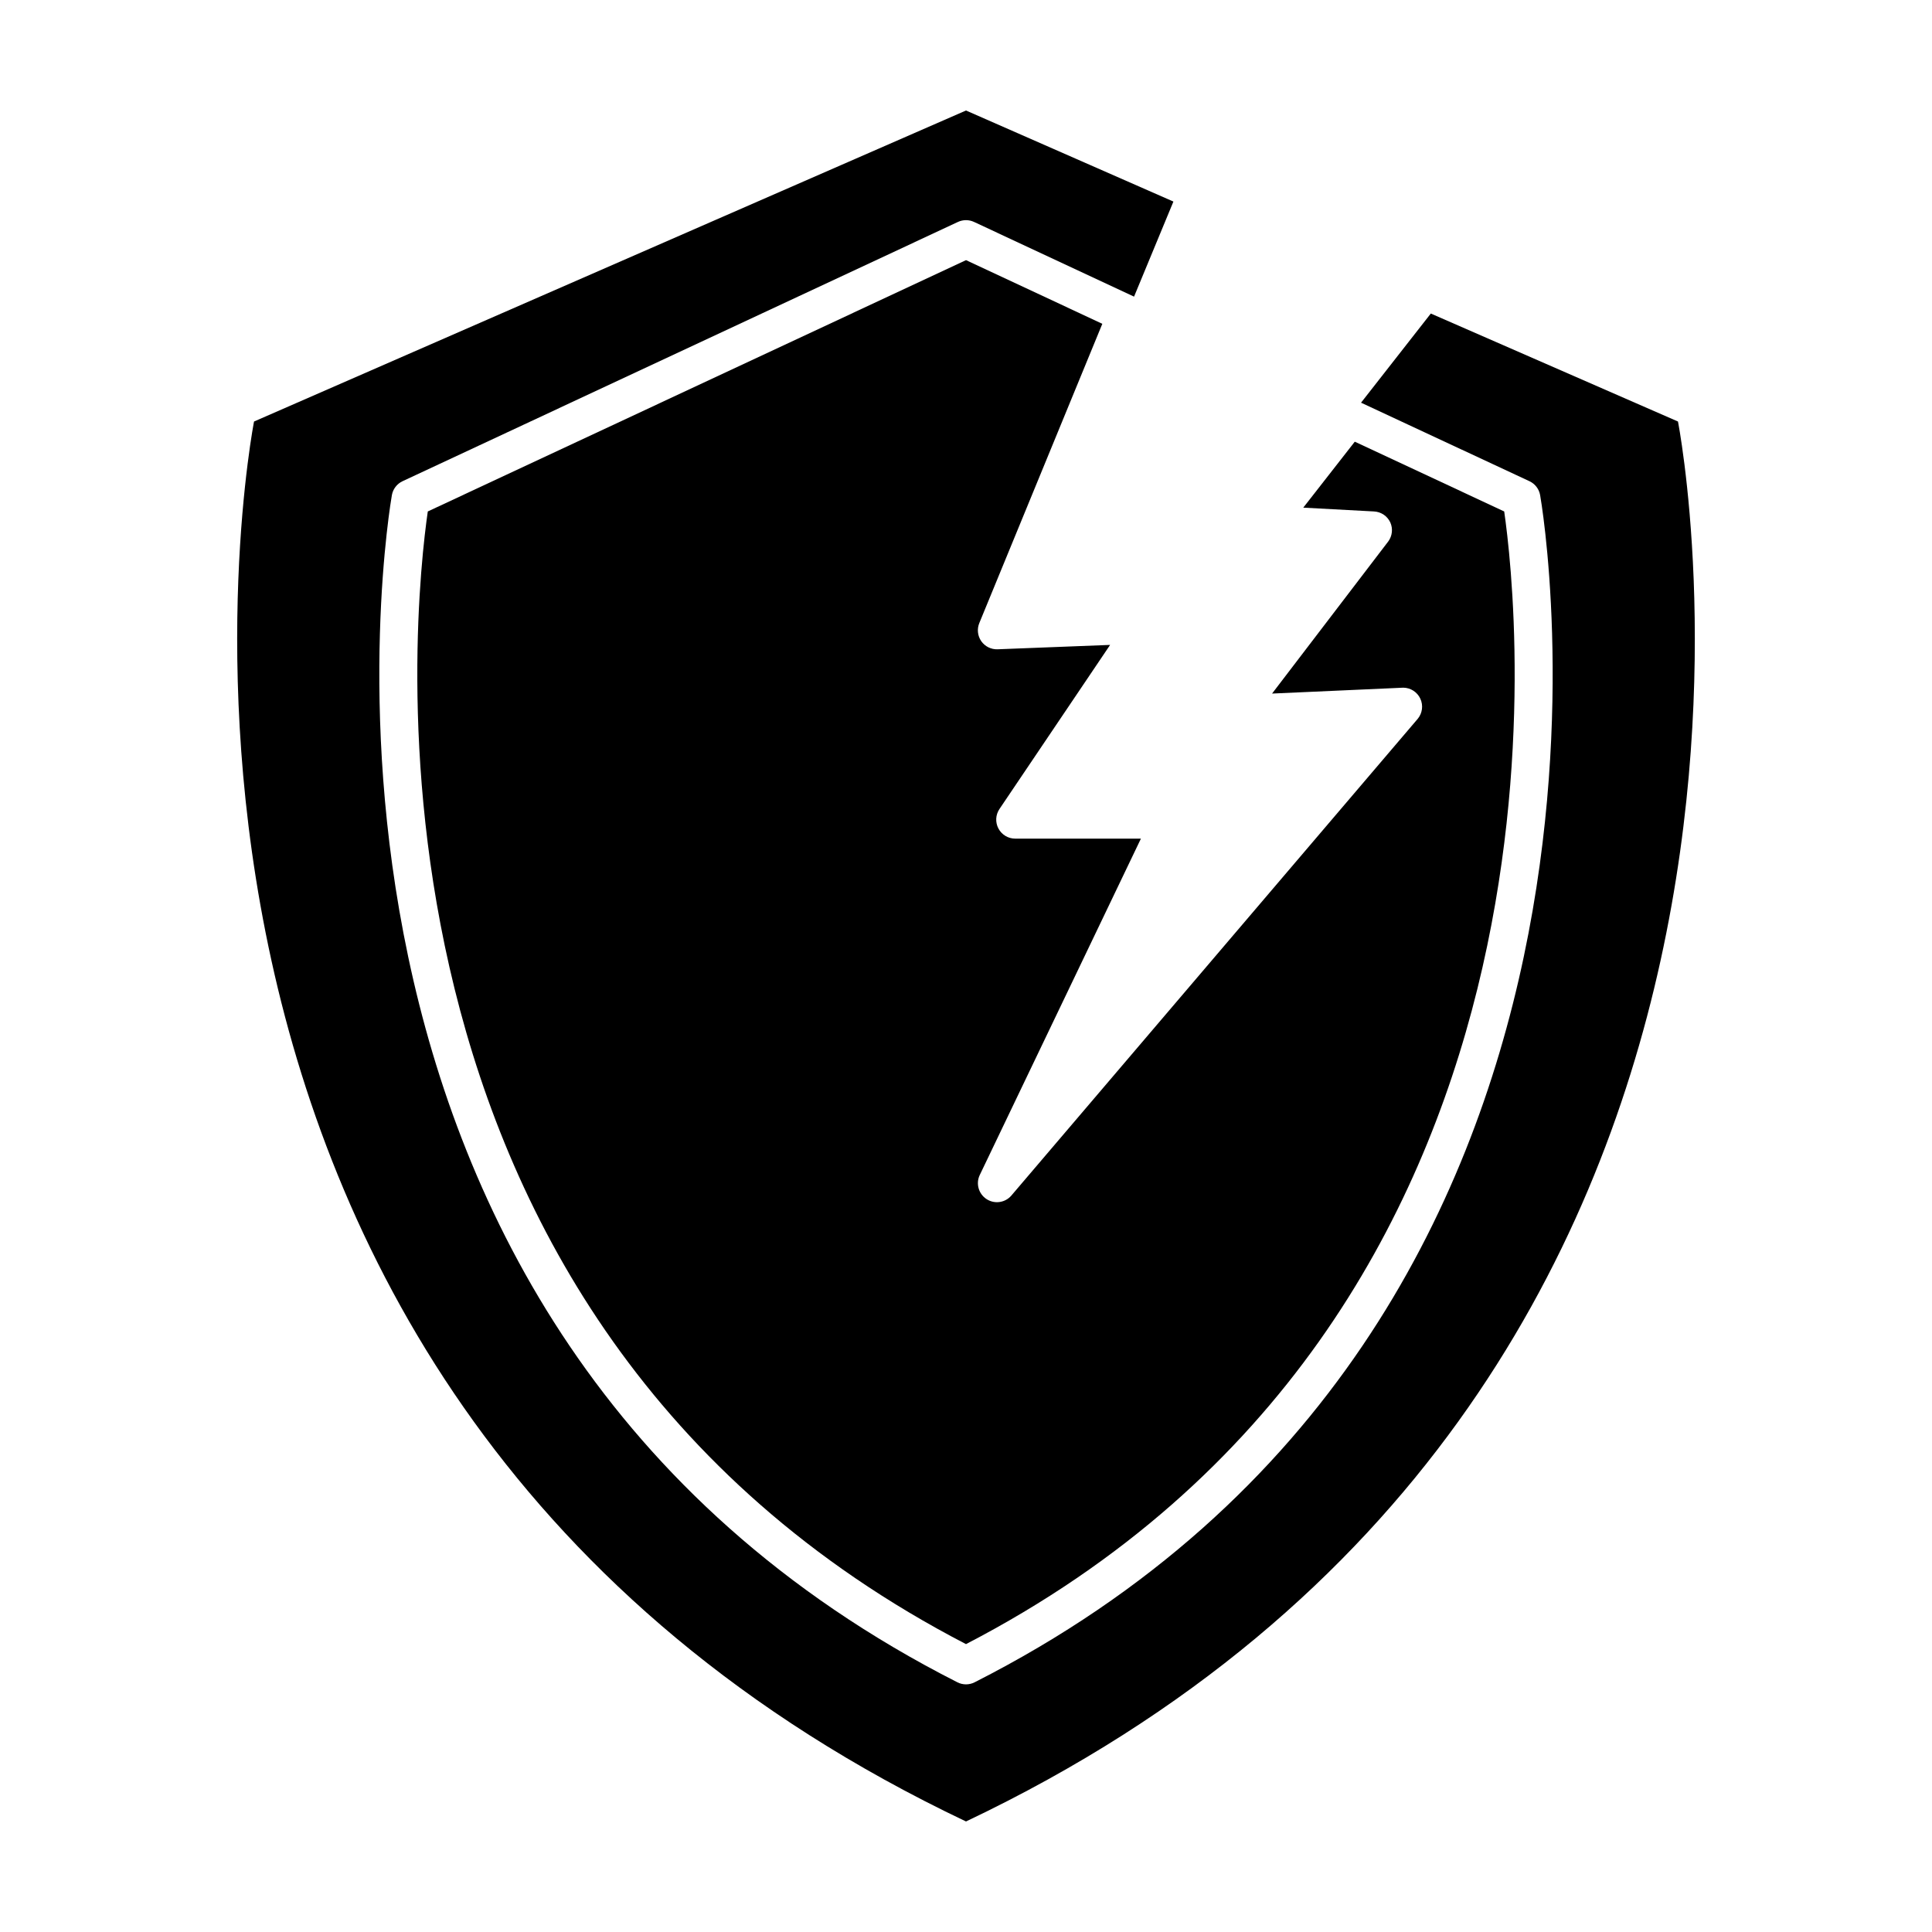
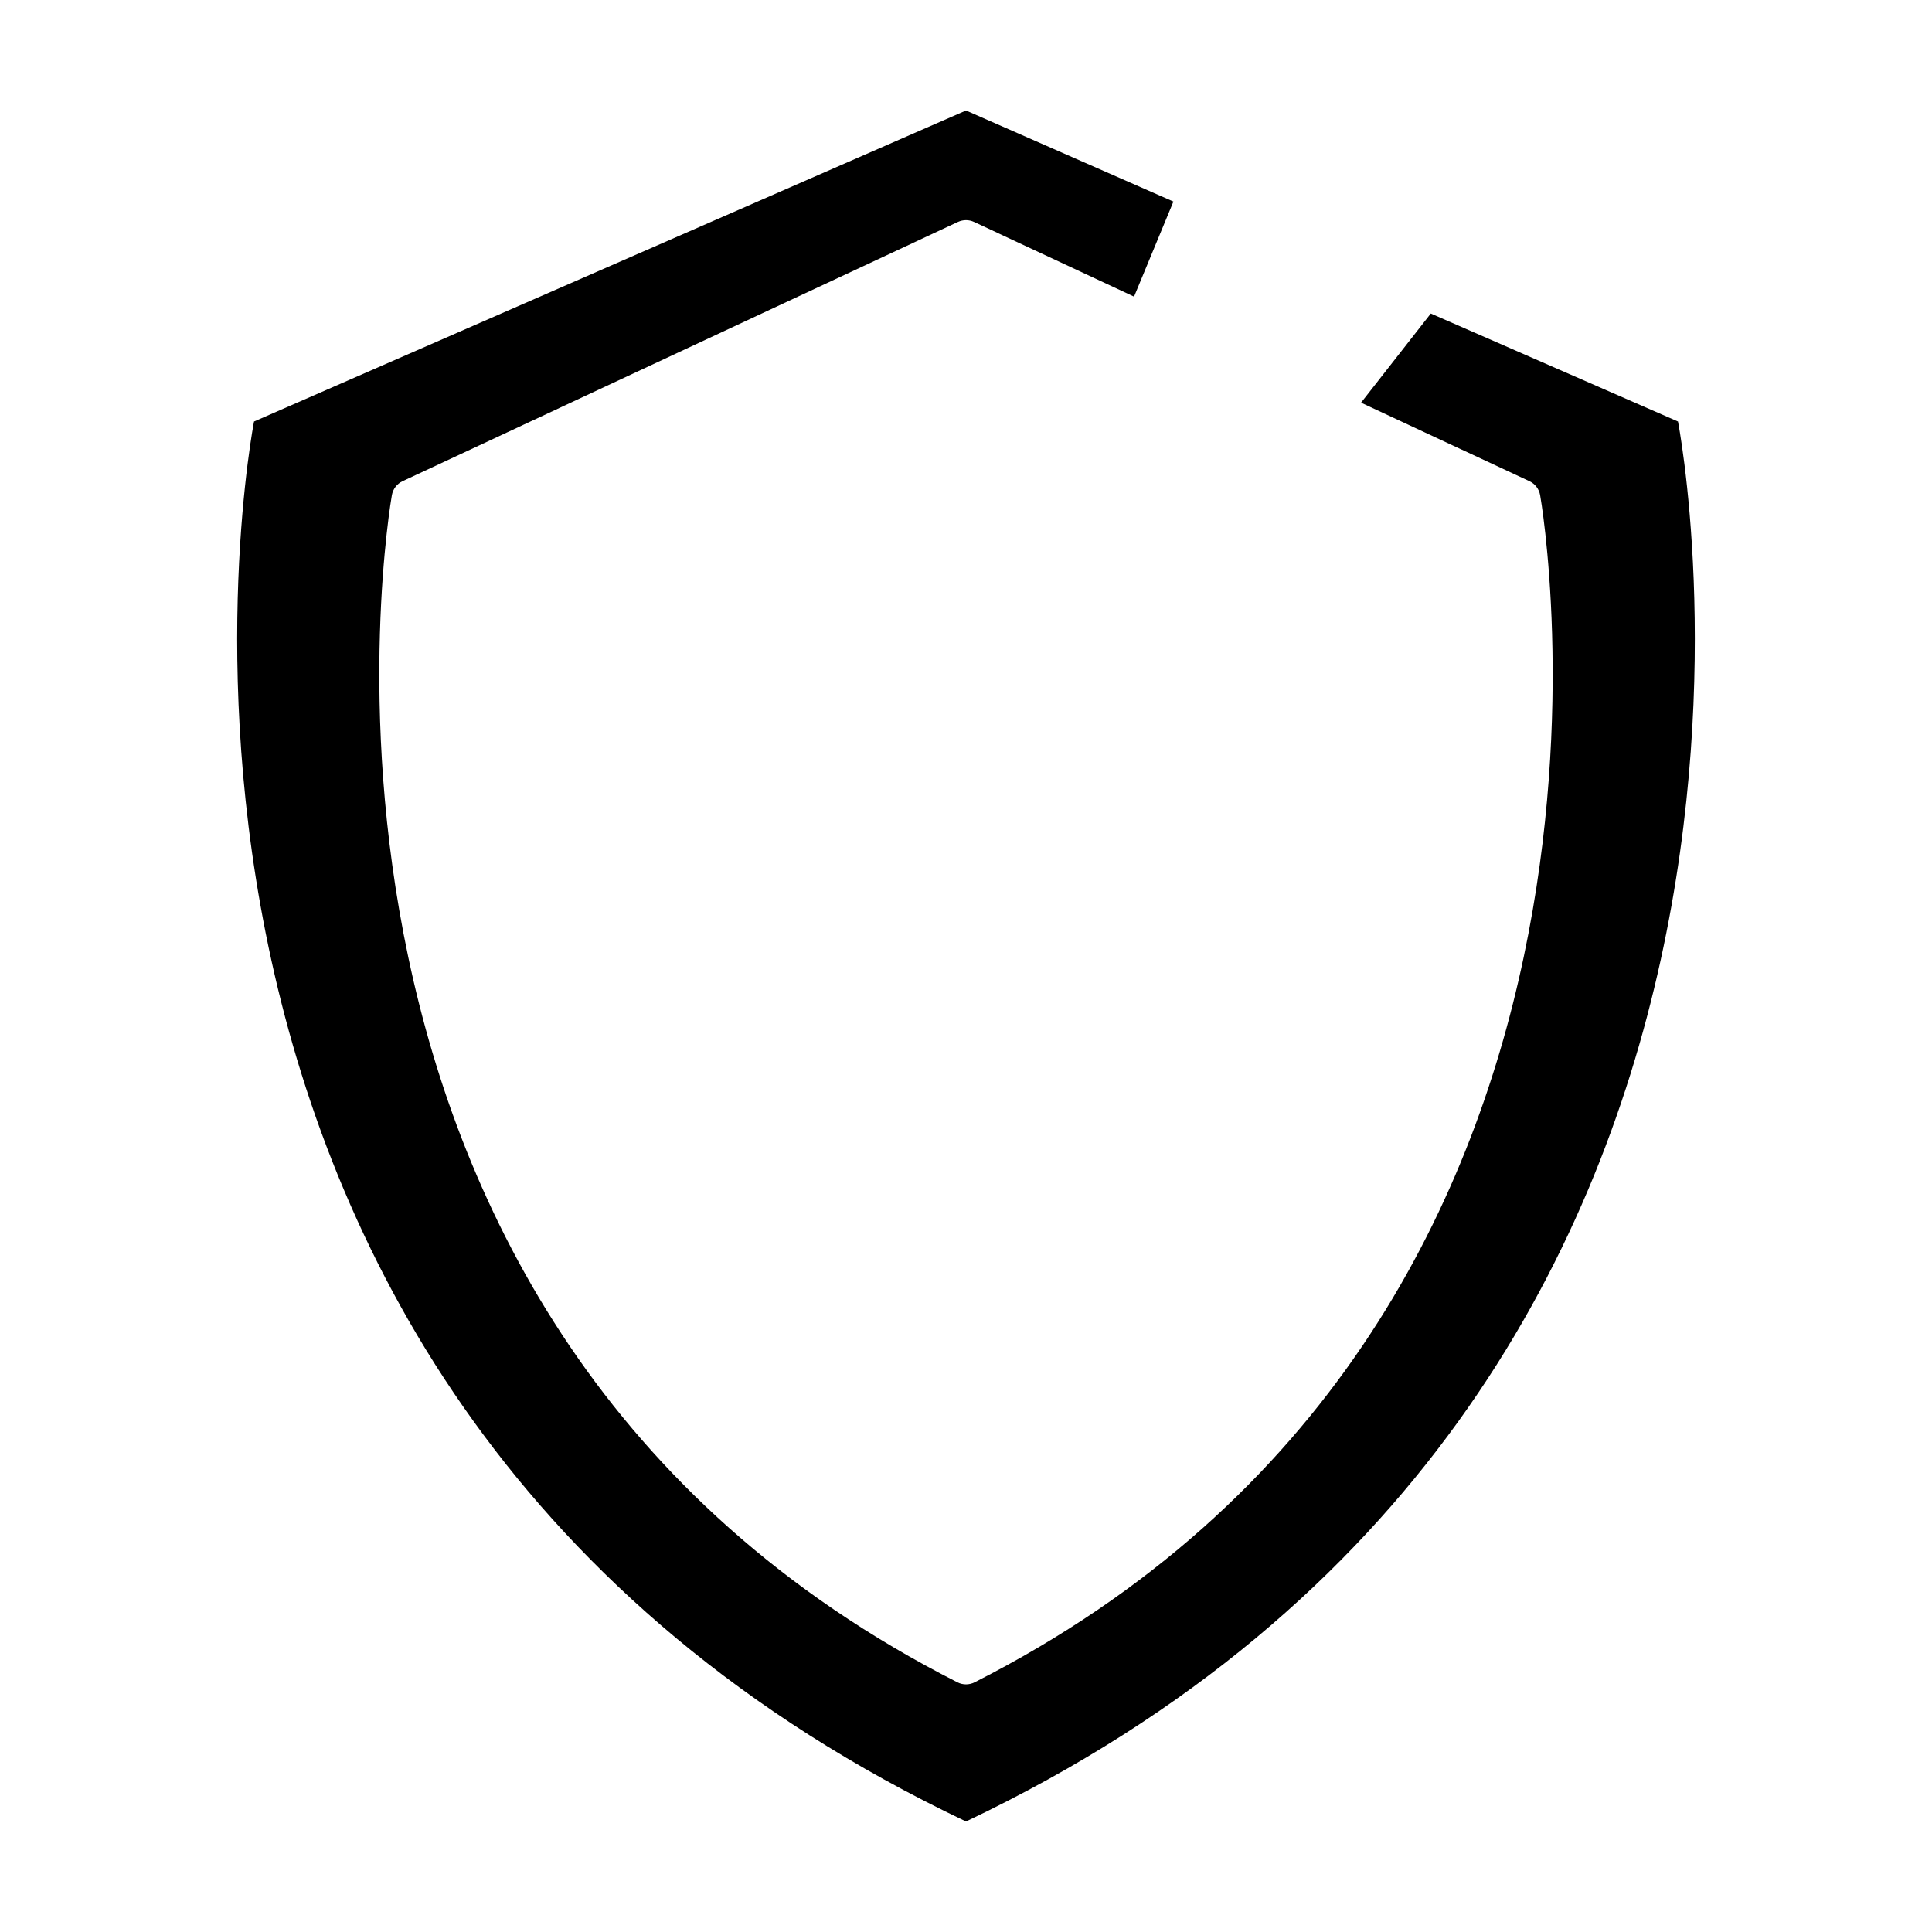
<svg xmlns="http://www.w3.org/2000/svg" fill="#000000" width="800px" height="800px" version="1.1" viewBox="144 144 512 512">
  <g>
    <path d="m523.18 227.09-18.488 23.629 44.637 20.809c1.48 0.695 2.535 2.066 2.82 3.676 0.402 2.168 37.988 219.26-149.88 314.63-1.426 0.719-3.109 0.719-4.535 0-187.87-95.371-150.29-312.36-149.88-314.63 0.289-1.609 1.34-2.981 2.82-3.676l147.21-68.719c1.344-0.621 2.891-0.621 4.231 0l42.422 19.801 10.43-25.191-54.965-24.133-188.68 82.422s-50.582 257.3 188.68 371c239.26-113.71 188.68-371 188.68-371z" />
-     <path d="m257.37 279.54c-3.477 24.082-25.141 213.16 142.63 300.17 167.77-87.008 146.1-276.09 142.63-300.17l-39.598-18.488-13.652 17.48 18.742 1.008h-0.004c1.875 0.09 3.547 1.215 4.332 2.922 0.734 1.656 0.523 3.578-0.555 5.035l-30.781 40.305 34.762-1.559c1.945 0.016 3.711 1.152 4.527 2.918 0.82 1.766 0.547 3.848-0.699 5.344l-107.71 126.36c-1.648 1.891-4.441 2.281-6.543 0.91-2.106-1.367-2.883-4.078-1.82-6.352l42.723-89.176h-33.301c-1.863 0.004-3.578-1.023-4.453-2.672-0.879-1.645-0.773-3.641 0.273-5.188l29.32-43.48-29.824 1.16c-1.723 0.066-3.356-0.75-4.336-2.164-0.965-1.406-1.156-3.211-0.504-4.789l32.598-79.301-36.121-16.875z" />
  </g>
</svg>